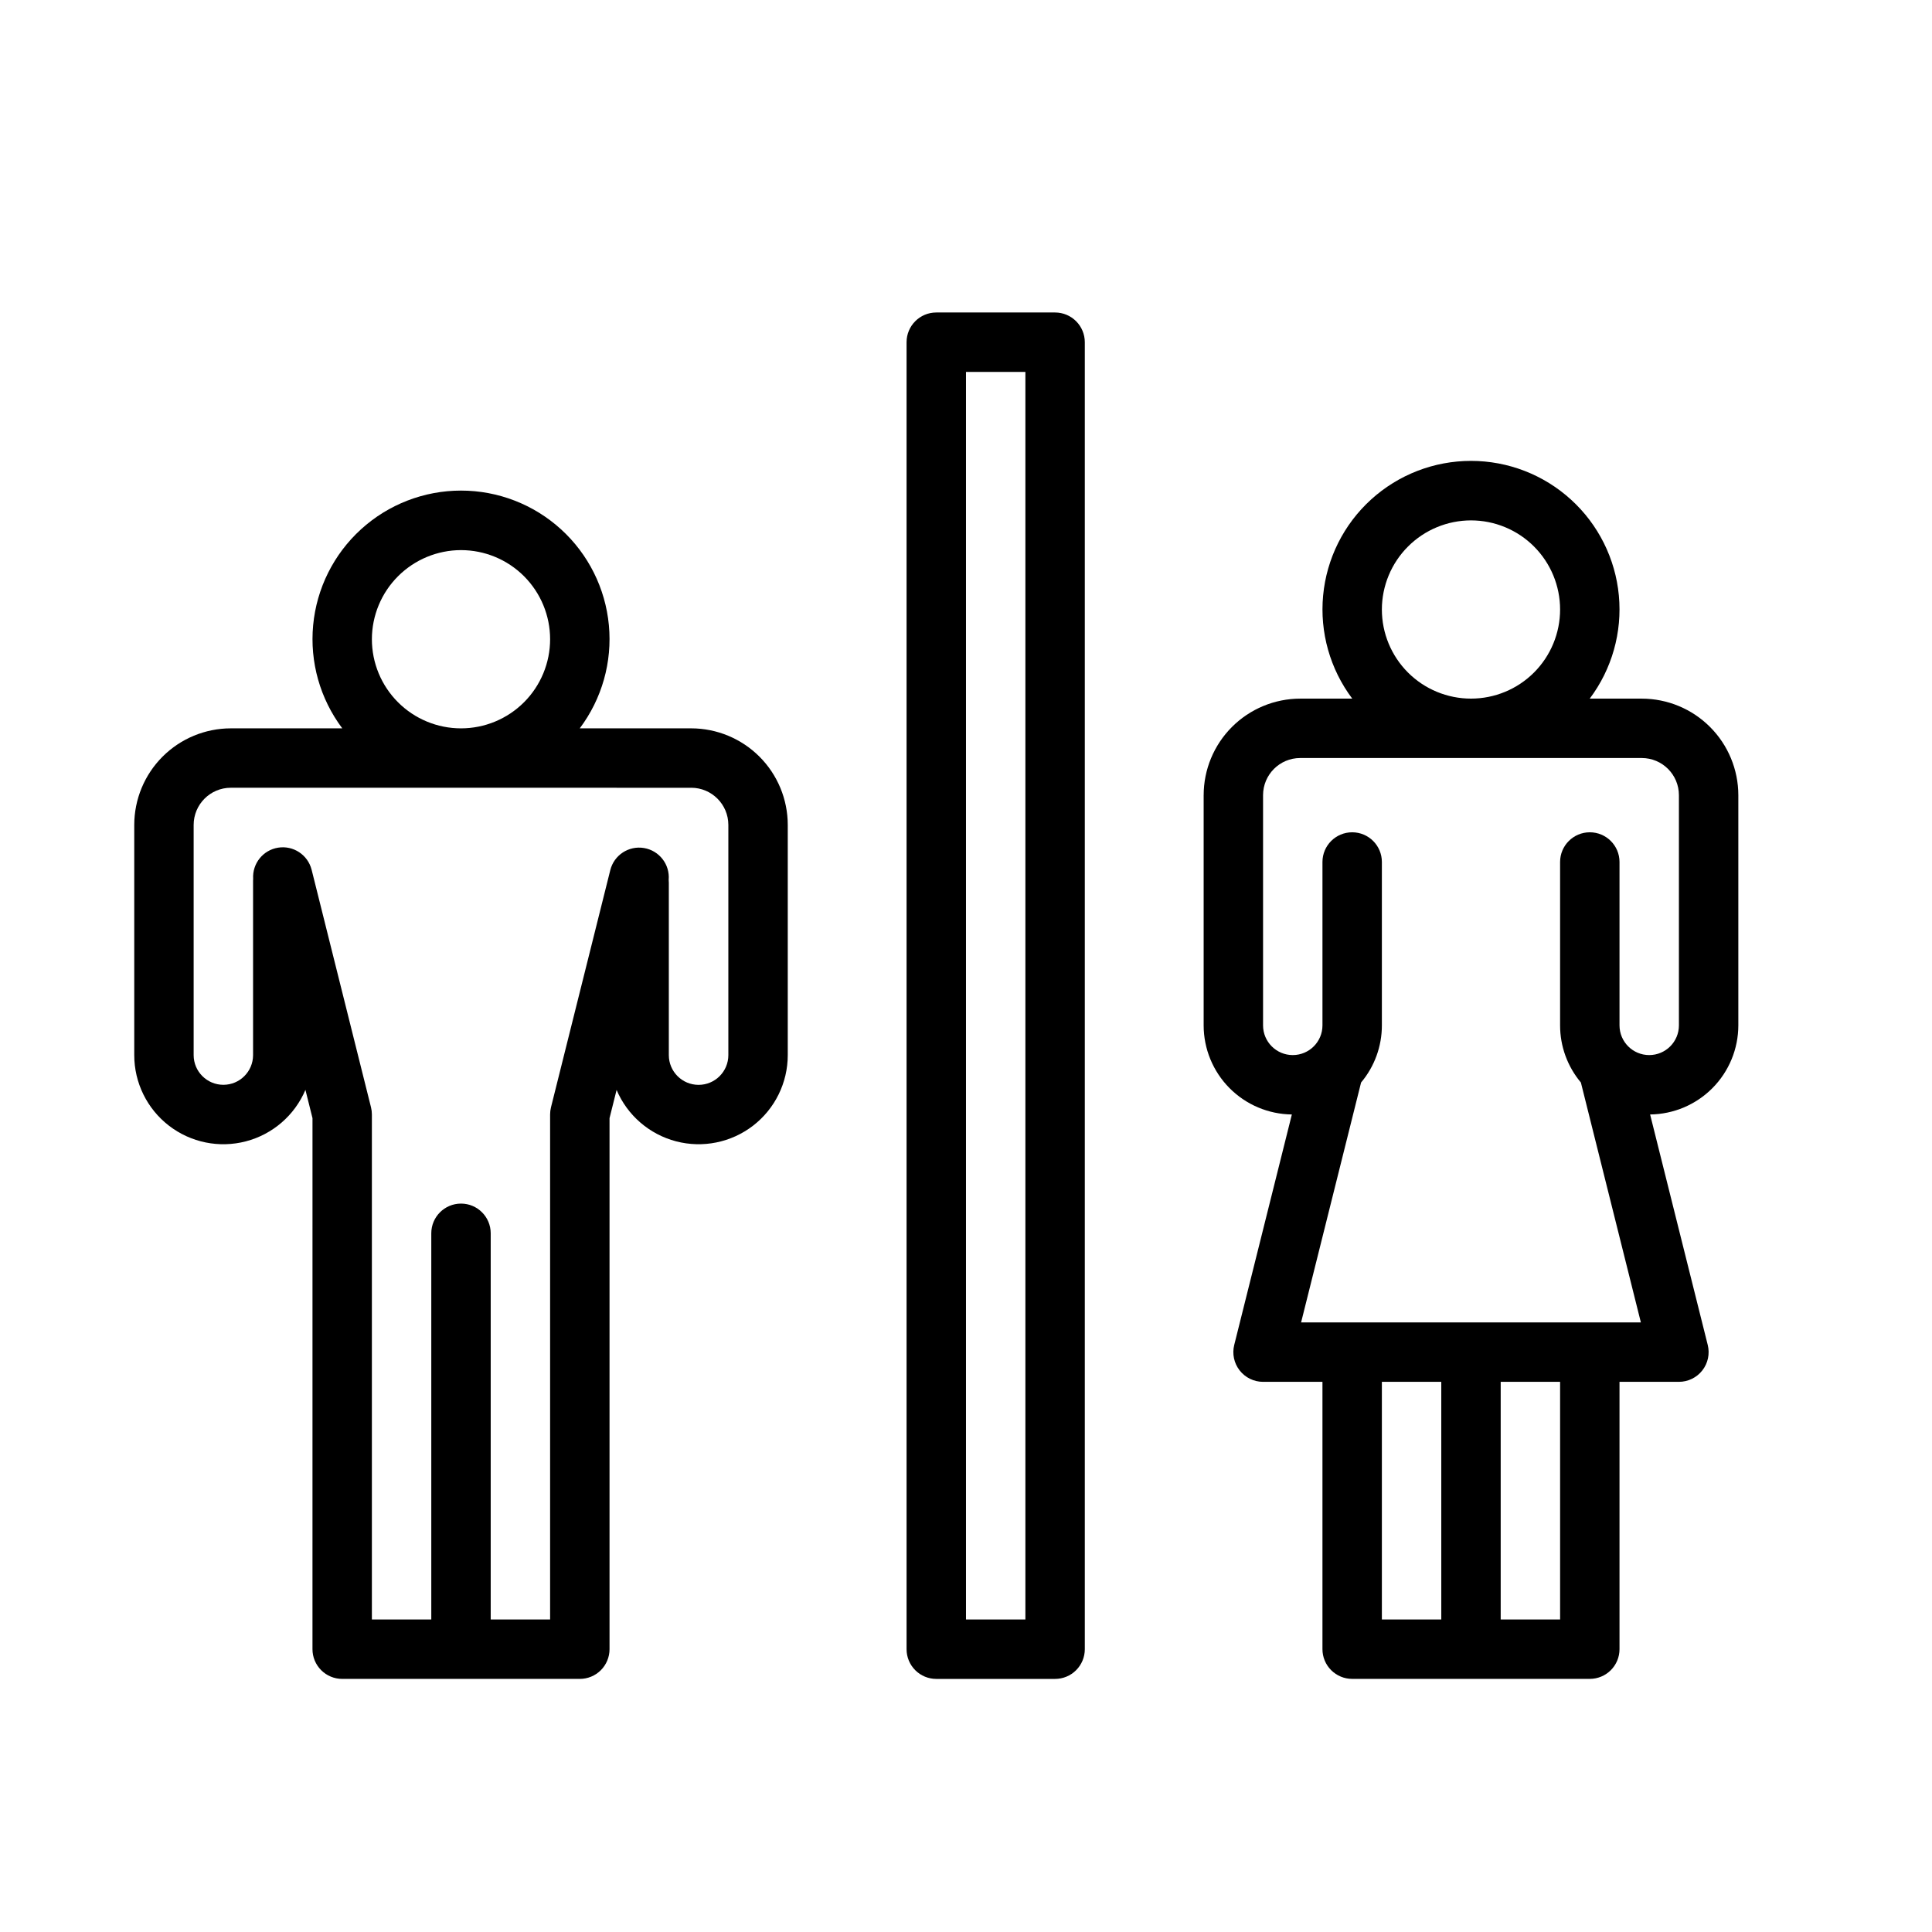
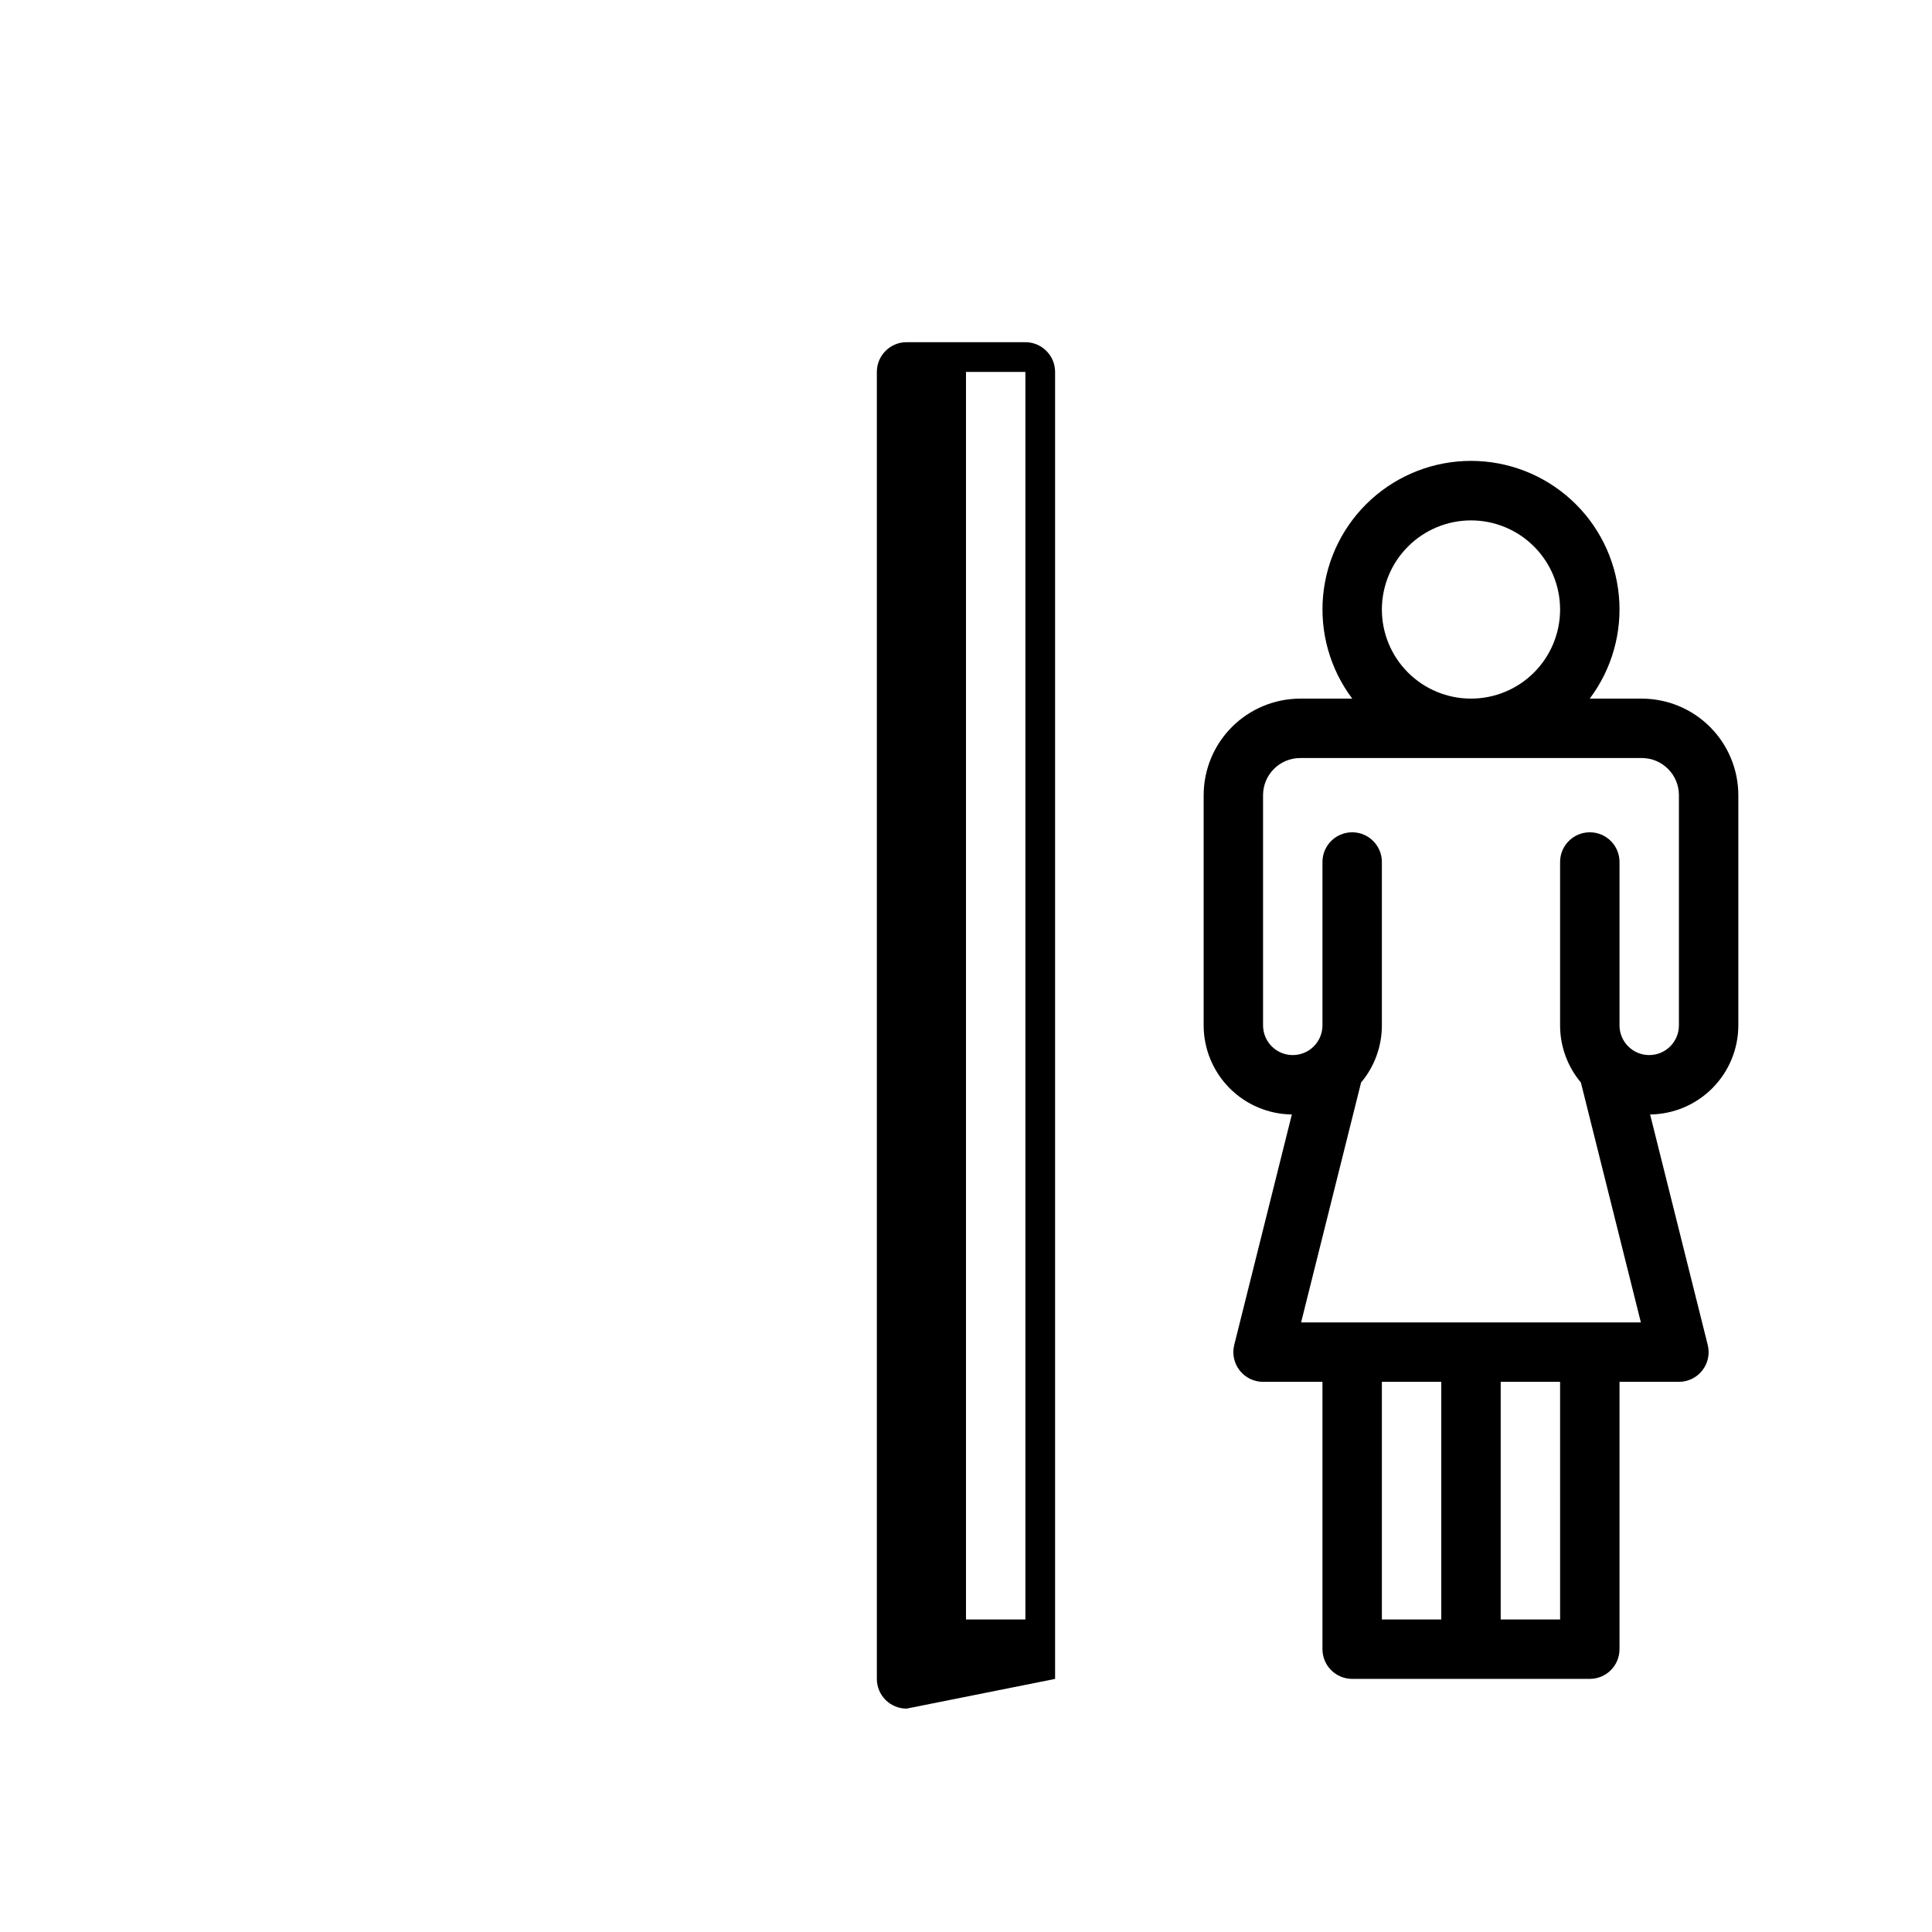
<svg xmlns="http://www.w3.org/2000/svg" fill="#000000" width="800px" height="800px" version="1.1" viewBox="144 144 512 512">
  <g>
-     <path d="m423.61 588.93c2.09 0 4.09-0.828 5.566-2.305 1.477-1.477 2.309-3.477 2.309-5.566v-346.37c0-2.09-0.832-4.09-2.309-5.566-1.477-1.477-3.477-2.309-5.566-2.309h-31.488c-4.348 0-7.871 3.527-7.871 7.875v346.37c0 2.09 0.828 4.09 2.305 5.566 1.477 1.477 3.481 2.305 5.566 2.305zm-23.613-346.37h15.742v330.62h-15.742z" />
-     <path d="m205.16 337.02c-6.781 0.008-13.285 2.703-18.082 7.5-4.793 4.797-7.492 11.301-7.5 18.082v61.008c-0.004 7.324 3.391 14.23 9.188 18.703 5.793 4.473 13.336 6.008 20.418 4.148 7.082-1.855 12.902-6.891 15.758-13.633l1.871 7.496-0.004 140.73c0 2.09 0.832 4.09 2.309 5.566 1.477 1.477 3.477 2.305 5.566 2.305h62.977c2.086 0 4.09-0.828 5.566-2.305 1.473-1.477 2.305-3.477 2.305-5.566v-140.73l1.871-7.477-0.004-0.004c2.863 6.738 8.684 11.77 15.766 13.621s14.621 0.316 20.414-4.156 9.184-11.379 9.184-18.699v-61.008c-0.008-6.781-2.703-13.285-7.5-18.082-4.797-4.797-11.301-7.492-18.082-7.5h-29.543c5.887-7.836 8.641-17.582 7.719-27.34-0.918-9.758-5.445-18.82-12.691-25.414-7.246-6.598-16.695-10.254-26.492-10.254-9.801 0-19.25 3.656-26.496 10.254-7.246 6.594-11.773 15.656-12.691 25.414-0.922 9.758 1.832 19.504 7.719 27.34zm61.008-47.23 0.004-0.004c6.262 0 12.27 2.488 16.699 6.918 4.426 4.43 6.914 10.438 6.914 16.699s-2.488 12.27-6.914 16.699c-4.43 4.43-10.438 6.918-16.699 6.918-6.266 0-12.273-2.488-16.699-6.918-4.43-4.43-6.918-10.438-6.918-16.699 0.008-6.262 2.496-12.266 6.926-16.691 4.426-4.426 10.43-6.918 16.691-6.926zm61.008 62.977 0.004-0.004c5.43 0.008 9.832 4.41 9.84 9.84v61.008c0 4.356-3.531 7.887-7.887 7.887s-7.887-3.531-7.887-7.887v-45.688c0-0.254-0.016-0.504-0.039-0.75 0.355-4.09-2.496-7.762-6.543-8.438s-7.934 1.871-8.93 5.852l-15.715 62.859c-0.156 0.625-0.234 1.266-0.234 1.91v133.82h-15.742v-102.34c0-4.348-3.523-7.871-7.871-7.871-4.348 0-7.875 3.523-7.875 7.871v102.34h-15.742v-133.82c0-0.645-0.078-1.285-0.234-1.91l-15.742-62.977h-0.004c-1.004-3.934-4.836-6.461-8.848-5.832s-6.887 4.207-6.637 8.262c-0.008 0.156-0.023 0.309-0.023 0.465v46.25-0.004c0 4.348-3.523 7.875-7.871 7.875-4.348 0-7.875-3.527-7.875-7.875v-61.008c0.008-5.43 4.41-9.832 9.84-9.84z" />
+     <path d="m423.61 588.93v-346.37c0-2.09-0.832-4.09-2.309-5.566-1.477-1.477-3.477-2.309-5.566-2.309h-31.488c-4.348 0-7.871 3.527-7.871 7.875v346.37c0 2.09 0.828 4.09 2.305 5.566 1.477 1.477 3.481 2.305 5.566 2.305zm-23.613-346.37h15.742v330.62h-15.742z" />
    <path d="m462.98 354.73v61.008c0.004 6.219 2.465 12.184 6.84 16.605 4.375 4.418 10.316 6.934 16.535 7.004l-15.27 61.074c-0.59 2.352-0.059 4.844 1.434 6.754 1.492 1.91 3.777 3.027 6.203 3.027h15.742v70.848c0 2.09 0.832 4.09 2.309 5.566 1.477 1.477 3.477 2.305 5.566 2.305h62.977c2.086 0 4.09-0.828 5.566-2.305 1.477-1.477 2.305-3.477 2.305-5.566v-70.848h15.742c2.426 0 4.715-1.117 6.207-3.027 1.492-1.91 2.019-4.402 1.43-6.754l-15.27-61.074h0.004c6.219-0.07 12.156-2.586 16.531-7.004 4.379-4.422 6.836-10.387 6.844-16.605v-61.008c-0.008-6.781-2.707-13.285-7.504-18.082-4.793-4.797-11.297-7.496-18.082-7.504h-13.797c5.887-7.832 8.641-17.582 7.719-27.336-0.918-9.758-5.445-18.82-12.691-25.414-7.246-6.598-16.695-10.254-26.492-10.254-9.801 0-19.246 3.656-26.496 10.254-7.246 6.594-11.773 15.656-12.691 25.414-0.918 9.754 1.832 19.504 7.719 27.336h-13.797c-6.781 0.008-13.285 2.707-18.082 7.504-4.797 4.797-7.496 11.301-7.5 18.082zm62.977 218.45h-15.746v-62.977h15.742zm31.488 0h-15.746v-62.977h15.742zm-23.617-291.27c6.262 0 12.27 2.488 16.699 6.918 4.426 4.43 6.914 10.434 6.914 16.699 0 6.262-2.488 12.27-6.914 16.699-4.43 4.43-10.438 6.914-16.699 6.914-6.266 0-12.273-2.484-16.699-6.914-4.43-4.43-6.918-10.438-6.918-16.699 0.008-6.262 2.496-12.266 6.926-16.691 4.426-4.43 10.43-6.918 16.691-6.926zm45.266 62.977h-0.004c5.434 0.004 9.836 4.406 9.84 9.84v61.008c0 4.348-3.523 7.871-7.871 7.871-4.348 0-7.871-3.523-7.871-7.871v-43.297c0-4.348-3.523-7.871-7.871-7.871s-7.875 3.523-7.875 7.871v43.297c-0.004 5.539 1.949 10.902 5.512 15.145l15.895 63.574h-90.043l15.895-63.574c3.566-4.242 5.516-9.605 5.512-15.145v-43.297c0-4.348-3.523-7.871-7.871-7.871-4.348 0-7.875 3.523-7.875 7.871v43.297c0 4.348-3.523 7.871-7.871 7.871s-7.871-3.523-7.871-7.871v-61.008c0.008-5.434 4.406-9.836 9.84-9.84z" />
  </g>
</svg>